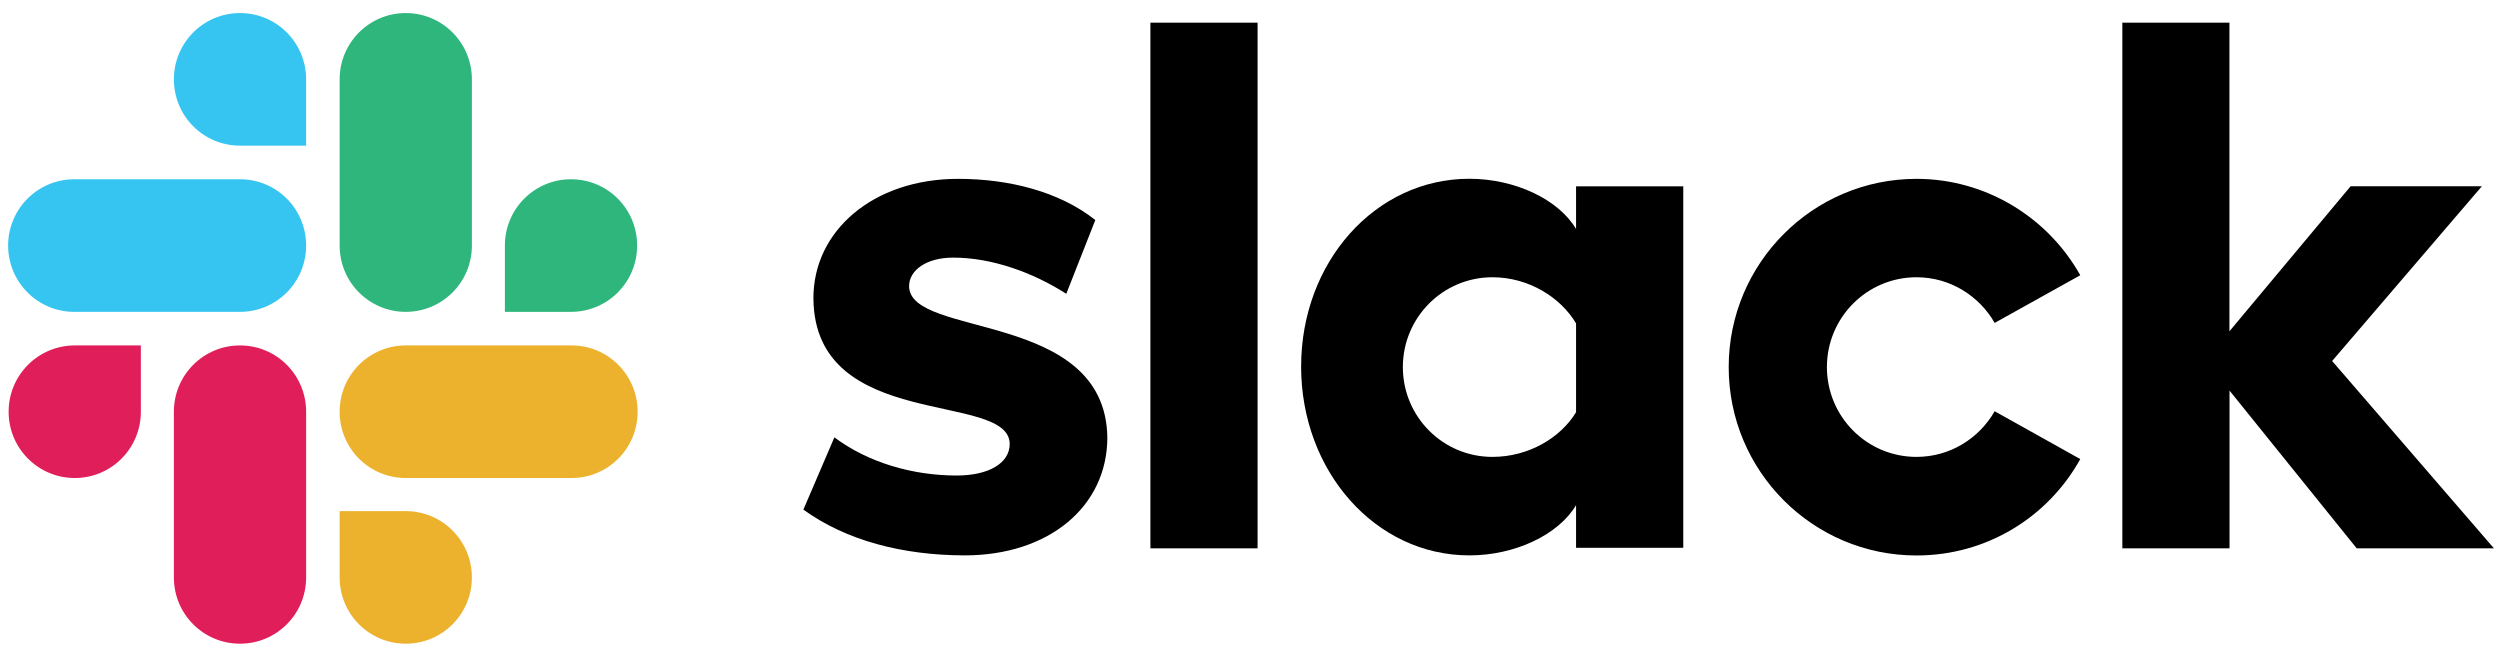
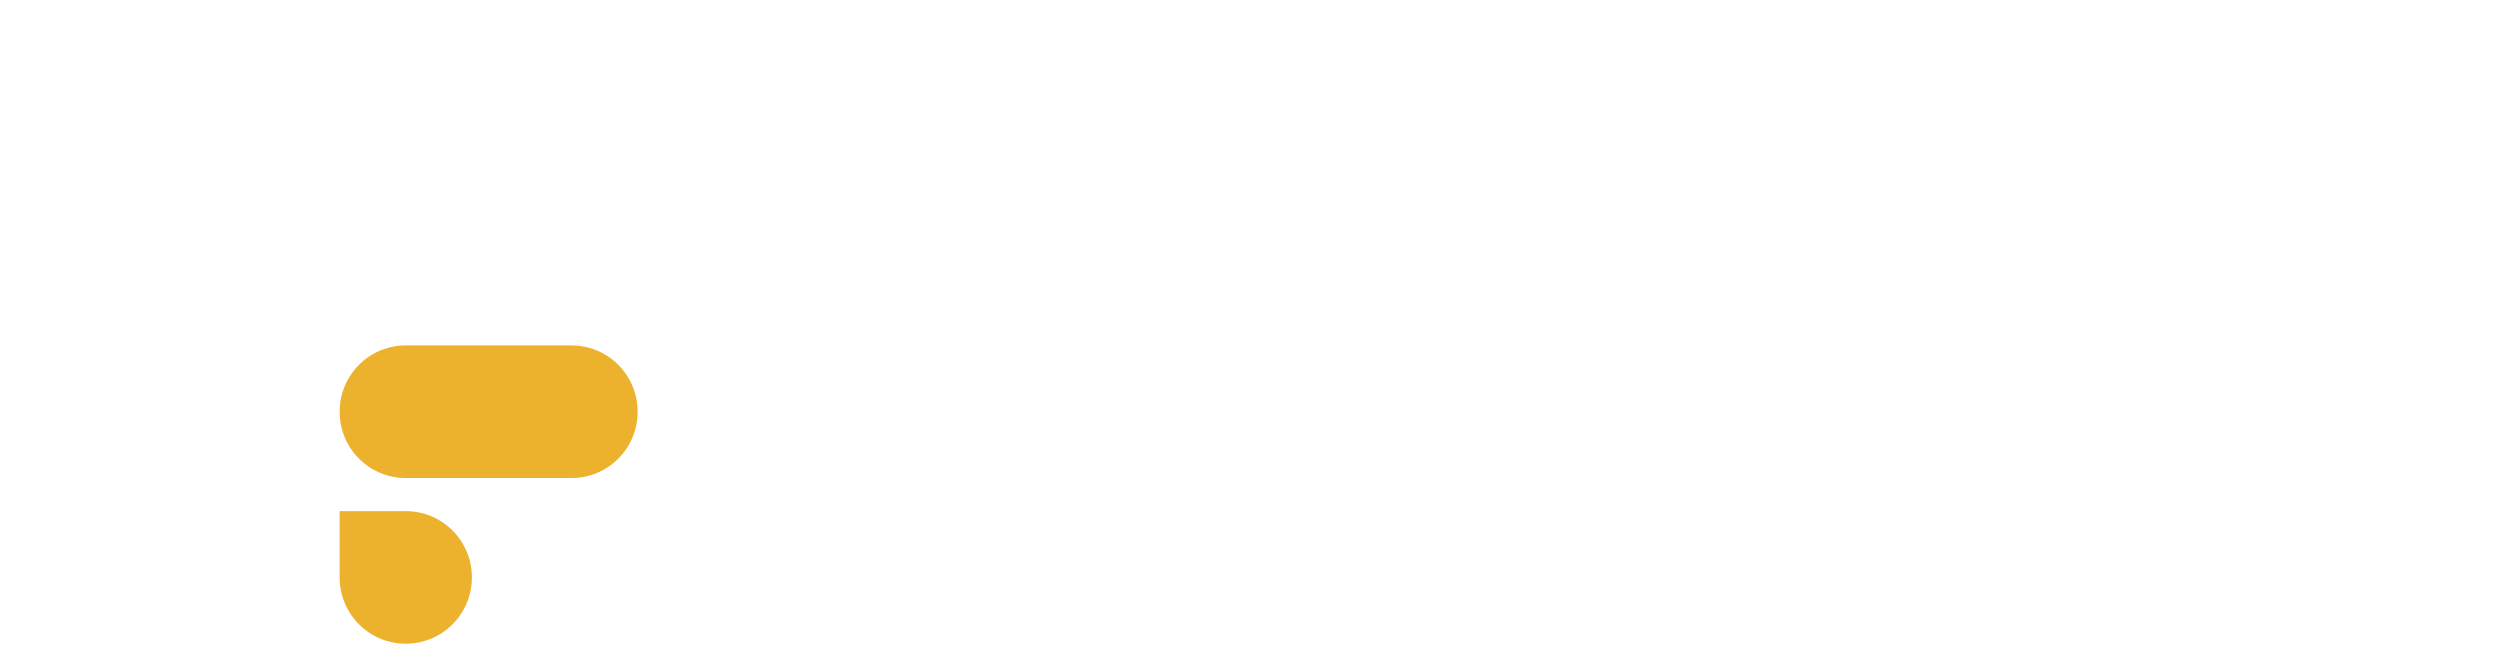
<svg xmlns="http://www.w3.org/2000/svg" width="111" height="29" viewBox="0 0 111 29" fill="none">
-   <path fill-rule="evenodd" clip-rule="evenodd" d="M35.67 22.627L37.047 19.418C38.535 20.534 40.517 21.113 42.473 21.113C43.917 21.113 44.831 20.556 44.831 19.71C44.809 17.347 36.182 19.197 36.116 13.27C36.094 10.261 38.76 7.941 42.539 7.941C44.786 7.941 47.029 8.499 48.632 9.769L47.343 13.044C45.877 12.106 44.054 11.438 42.319 11.438C41.14 11.438 40.363 11.995 40.363 12.708C40.385 15.027 49.078 13.757 49.166 19.418C49.166 22.494 46.566 24.659 42.831 24.659C40.093 24.654 37.581 24.008 35.67 22.627ZM88.563 18.259C87.875 19.462 86.585 20.286 85.093 20.286C82.89 20.286 81.115 18.502 81.115 16.298C81.115 14.094 82.895 12.31 85.093 12.31C86.581 12.31 87.875 13.133 88.563 14.337L92.364 12.221C90.943 9.681 88.206 7.941 85.093 7.941C80.489 7.941 76.754 11.686 76.754 16.302C76.754 20.919 80.489 24.663 85.093 24.663C88.228 24.663 90.943 22.946 92.364 20.383L88.563 18.259ZM51.078 1.005H55.837V24.345H51.078V1.005ZM94.232 1.005V24.345H98.991V17.342L104.637 24.345H110.73L103.547 16.028L110.196 8.269H104.368L98.987 14.709V1.005H94.232Z" fill="black" />
-   <path d="M69.977 18.303C69.289 19.44 67.867 20.286 66.264 20.286C64.062 20.286 62.287 18.502 62.287 16.298C62.287 14.094 64.066 12.31 66.264 12.31C67.867 12.31 69.289 13.199 69.977 14.359V18.303ZM69.977 8.273V10.167C69.2 8.853 67.267 7.937 65.24 7.937C61.059 7.937 57.77 11.637 57.77 16.276C57.77 20.914 61.059 24.659 65.24 24.659C67.262 24.659 69.196 23.747 69.977 22.428V24.322H74.737V8.273H69.977Z" fill="black" />
-   <path fill-rule="evenodd" clip-rule="evenodd" d="M6.254 18.281C6.254 19.91 4.943 21.224 3.319 21.224C1.694 21.224 0.383 19.905 0.383 18.281C0.383 16.656 1.694 15.337 3.319 15.337H6.254V18.281ZM7.72 18.281C7.72 16.652 9.031 15.337 10.656 15.337C12.281 15.337 13.592 16.652 13.592 18.281V25.637C13.592 27.266 12.281 28.58 10.656 28.58C9.031 28.58 7.72 27.266 7.72 25.637V18.281Z" fill="#E01E5A" />
-   <path fill-rule="evenodd" clip-rule="evenodd" d="M10.657 6.467C9.032 6.467 7.721 5.153 7.721 3.524C7.721 1.895 9.032 0.58 10.657 0.58C12.281 0.58 13.592 1.895 13.592 3.524V6.467H10.657ZM10.657 7.959C12.281 7.959 13.592 9.273 13.592 10.902C13.592 12.531 12.281 13.846 10.657 13.846H3.297C1.673 13.846 0.361 12.527 0.361 10.902C0.361 9.278 1.673 7.959 3.297 7.959H10.657Z" fill="#36C5F0" />
-   <path fill-rule="evenodd" clip-rule="evenodd" d="M22.417 10.902C22.417 9.273 23.729 7.959 25.353 7.959C26.978 7.959 28.289 9.273 28.289 10.902C28.289 12.531 26.978 13.846 25.353 13.846H22.417V10.902ZM20.952 10.902C20.952 12.531 19.64 13.846 18.016 13.846C16.391 13.846 15.08 12.531 15.08 10.902V3.524C15.08 1.895 16.391 0.58 18.016 0.58C19.64 0.58 20.952 1.895 20.952 3.524V10.902Z" fill="#2EB67D" />
  <path fill-rule="evenodd" clip-rule="evenodd" d="M18.016 22.694C19.64 22.694 20.952 24.008 20.952 25.637C20.952 27.266 19.64 28.58 18.016 28.58C16.391 28.58 15.08 27.266 15.08 25.637V22.694H18.016ZM18.016 21.224C16.391 21.224 15.08 19.91 15.08 18.281C15.08 16.652 16.391 15.337 18.016 15.337H25.375C27 15.337 28.311 16.652 28.311 18.281C28.311 19.91 27 21.224 25.375 21.224H18.016Z" fill="#ECB22E" />
</svg>